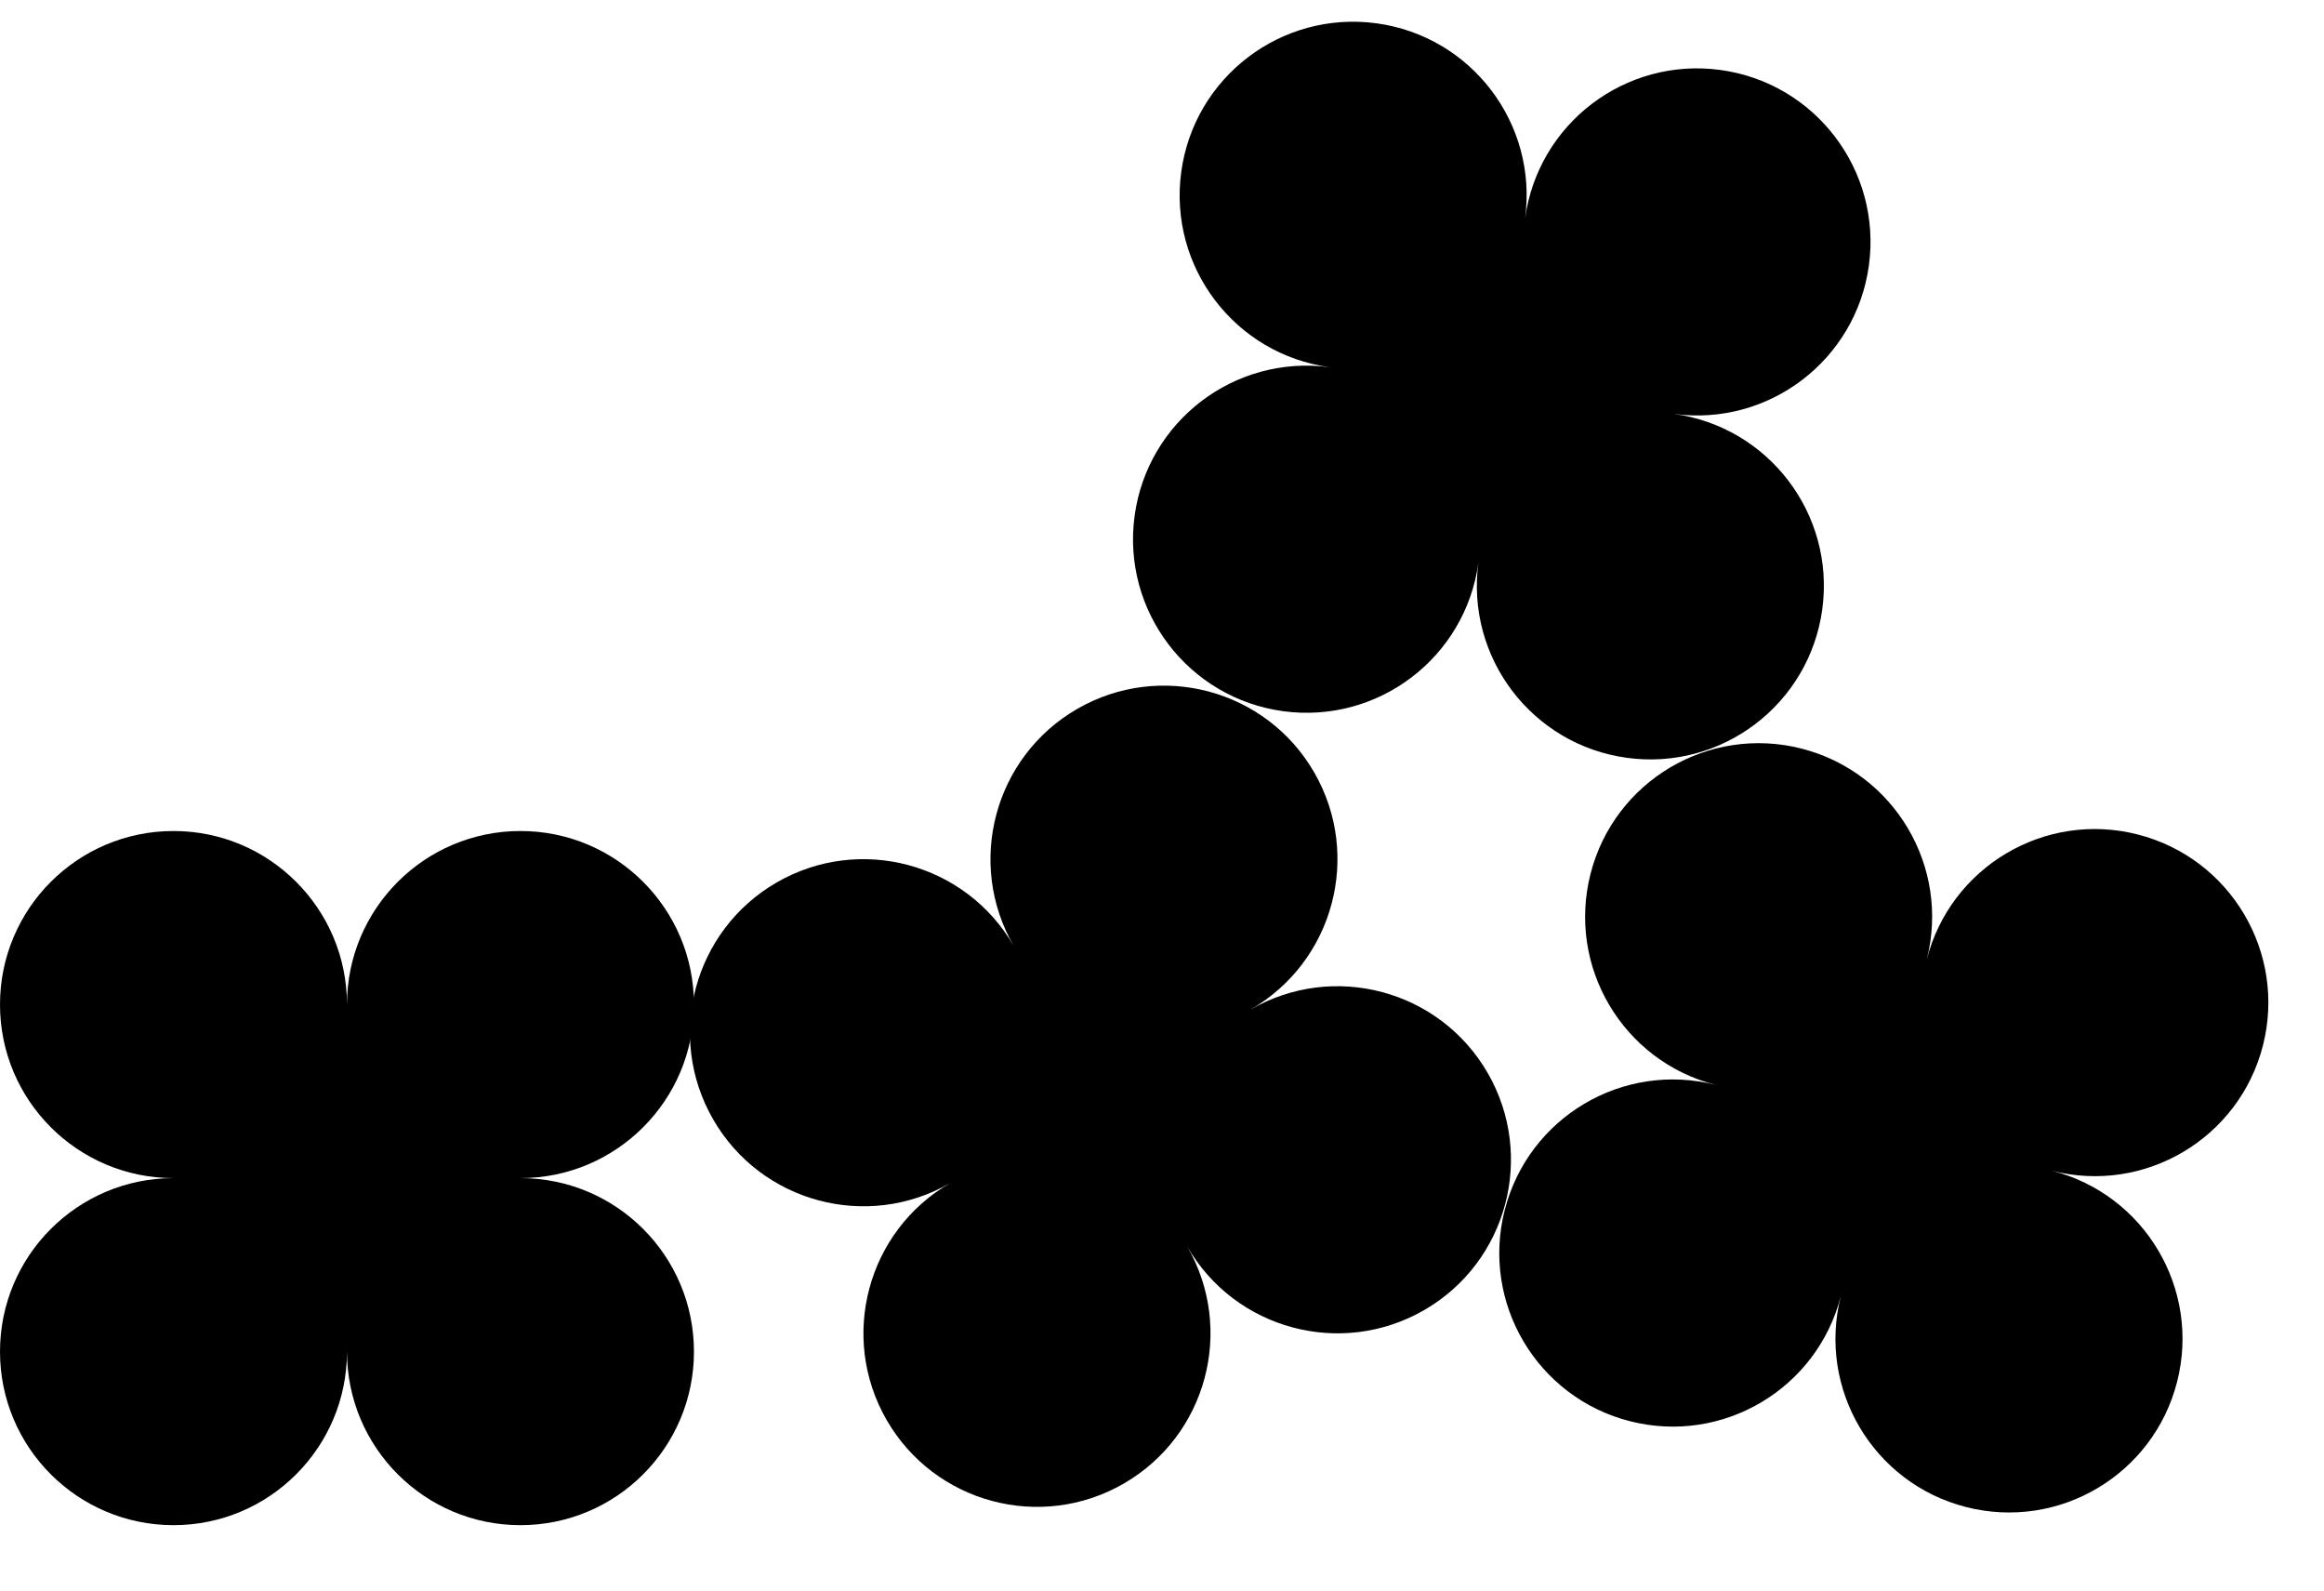
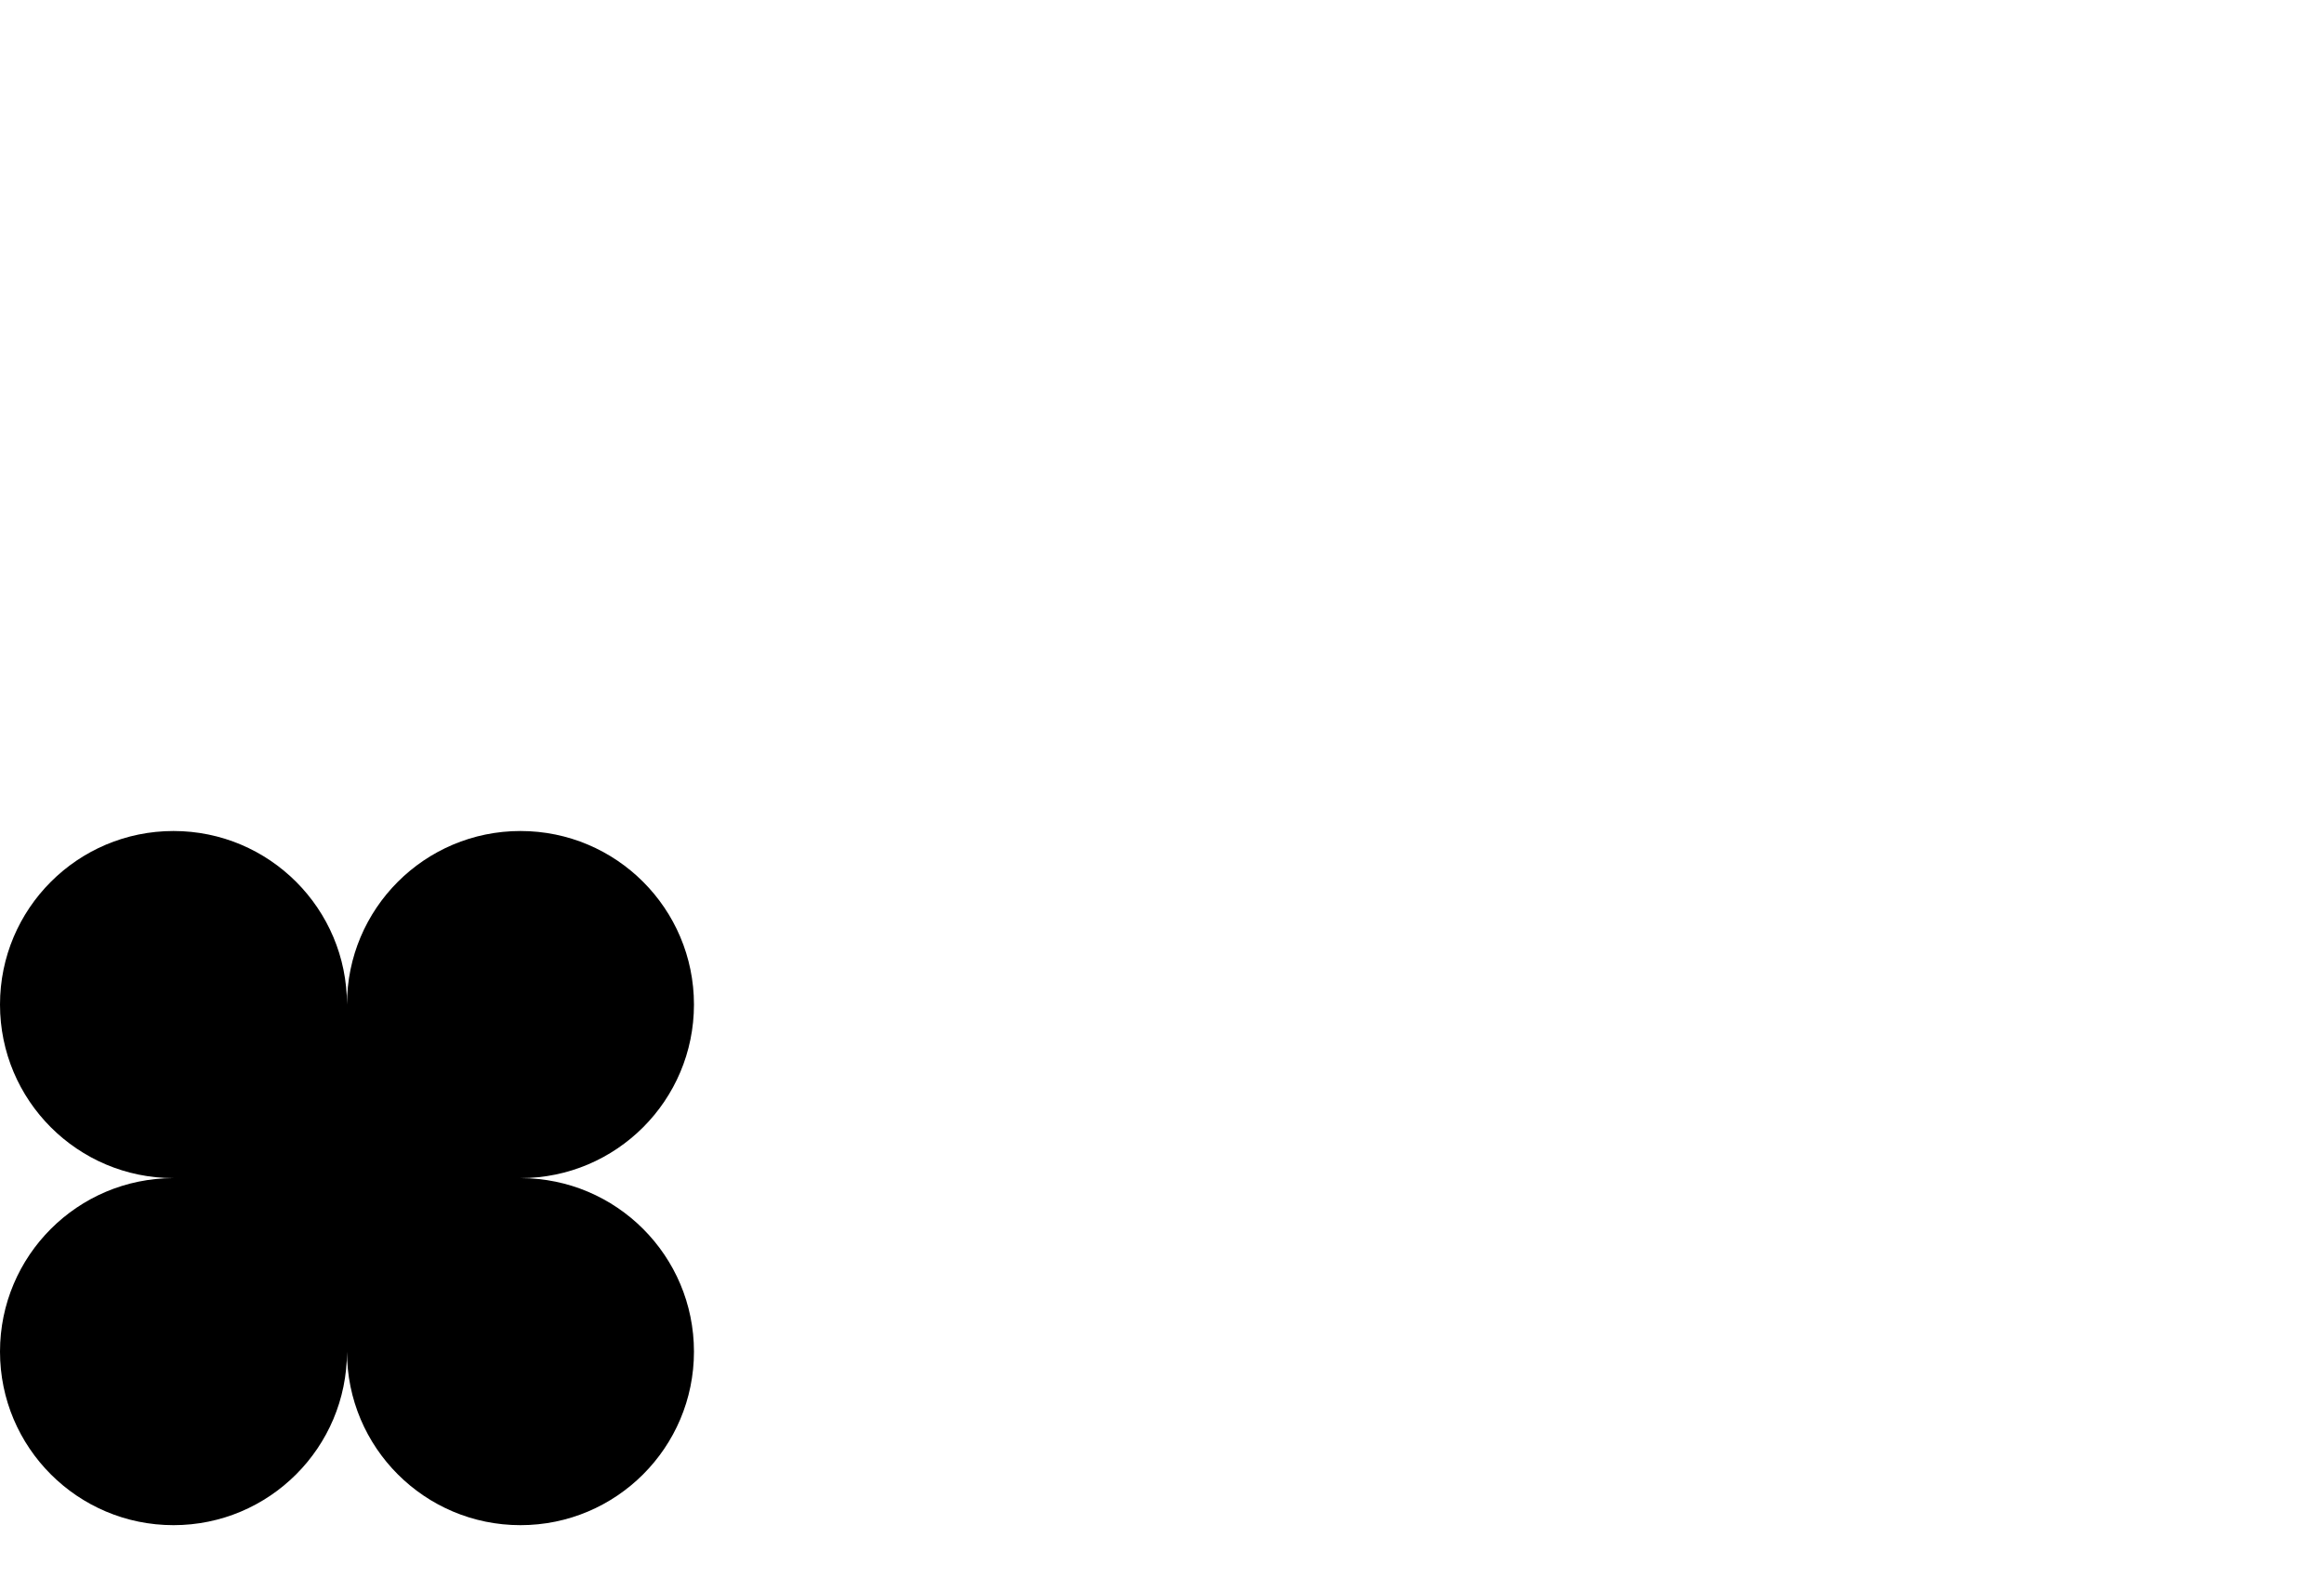
<svg xmlns="http://www.w3.org/2000/svg" fill="none" height="100%" overflow="visible" preserveAspectRatio="none" style="display: block;" viewBox="0 0 76 52" width="100%">
  <g id="Group 1171275968">
    <path d="M17.02 27.168C20.154 27.168 22.694 29.709 22.694 32.842C22.694 35.974 20.155 38.514 17.023 38.516C20.155 38.517 22.694 41.056 22.694 44.189C22.694 47.322 20.154 49.862 17.02 49.862C13.887 49.862 11.347 47.322 11.347 44.189C11.347 47.322 8.807 49.862 5.674 49.862C2.54 49.862 3.06545e-05 47.322 3.05176e-05 44.189C0 41.055 2.541 38.516 5.674 38.516C2.54 38.516 7.14432e-05 35.975 3.05176e-05 32.842C3.02696e-05 29.709 2.54 27.168 5.674 27.168C8.807 27.168 11.347 29.709 11.347 32.842C11.347 29.709 13.887 27.168 17.02 27.168Z" fill="black" id="image" />
-     <path d="M71.196 45.176C70.421 48.212 67.331 50.045 64.295 49.27C61.259 48.495 59.426 45.406 60.2 42.371C59.424 45.406 56.336 47.238 53.301 46.463C50.265 45.688 48.432 42.598 49.207 39.562C49.982 36.526 53.072 34.693 56.108 35.468C53.072 34.693 51.239 31.604 52.014 28.568C52.789 25.532 55.879 23.699 58.915 24.474C61.95 25.249 63.783 28.339 63.008 31.375C63.783 28.339 66.873 26.506 69.909 27.281C72.945 28.056 74.778 31.146 74.003 34.182C73.227 37.218 70.138 39.05 67.102 38.275C70.138 39.05 71.971 42.14 71.196 45.176Z" fill="black" id="image_2" />
-     <path d="M59.593 19.916C59.172 23.021 56.313 25.197 53.208 24.776C50.104 24.355 47.928 21.497 48.348 18.393C47.926 21.497 45.068 23.672 41.964 23.251C38.859 22.83 36.683 19.971 37.104 16.866C37.526 13.761 40.384 11.585 43.489 12.006C40.384 11.585 38.208 8.727 38.629 5.622C39.05 2.517 41.909 0.341 45.014 0.762C48.119 1.184 50.294 4.042 49.873 7.147C50.294 4.042 53.153 1.866 56.258 2.287C59.363 2.708 61.539 5.567 61.118 8.672C60.697 11.777 57.838 13.952 54.733 13.531C57.838 13.952 60.014 16.811 59.593 19.916Z" fill="black" id="image_3" />
-     <path d="M36.748 48.503C34.034 50.07 30.564 49.14 28.997 46.427C27.431 43.714 28.36 40.244 31.073 38.677C28.359 40.242 24.89 39.313 23.324 36.6C21.757 33.886 22.687 30.416 25.401 28.849C28.114 27.283 31.585 28.213 33.151 30.926C31.585 28.213 32.514 24.743 35.227 23.176C37.941 21.61 41.411 22.539 42.978 25.253C44.544 27.966 43.614 31.436 40.901 33.003C43.614 31.436 47.085 32.366 48.651 35.079C50.218 37.793 49.288 41.263 46.575 42.83C43.861 44.397 40.391 43.466 38.825 40.753C40.392 43.466 39.462 46.937 36.748 48.503Z" fill="black" id="image_4" />
  </g>
</svg>